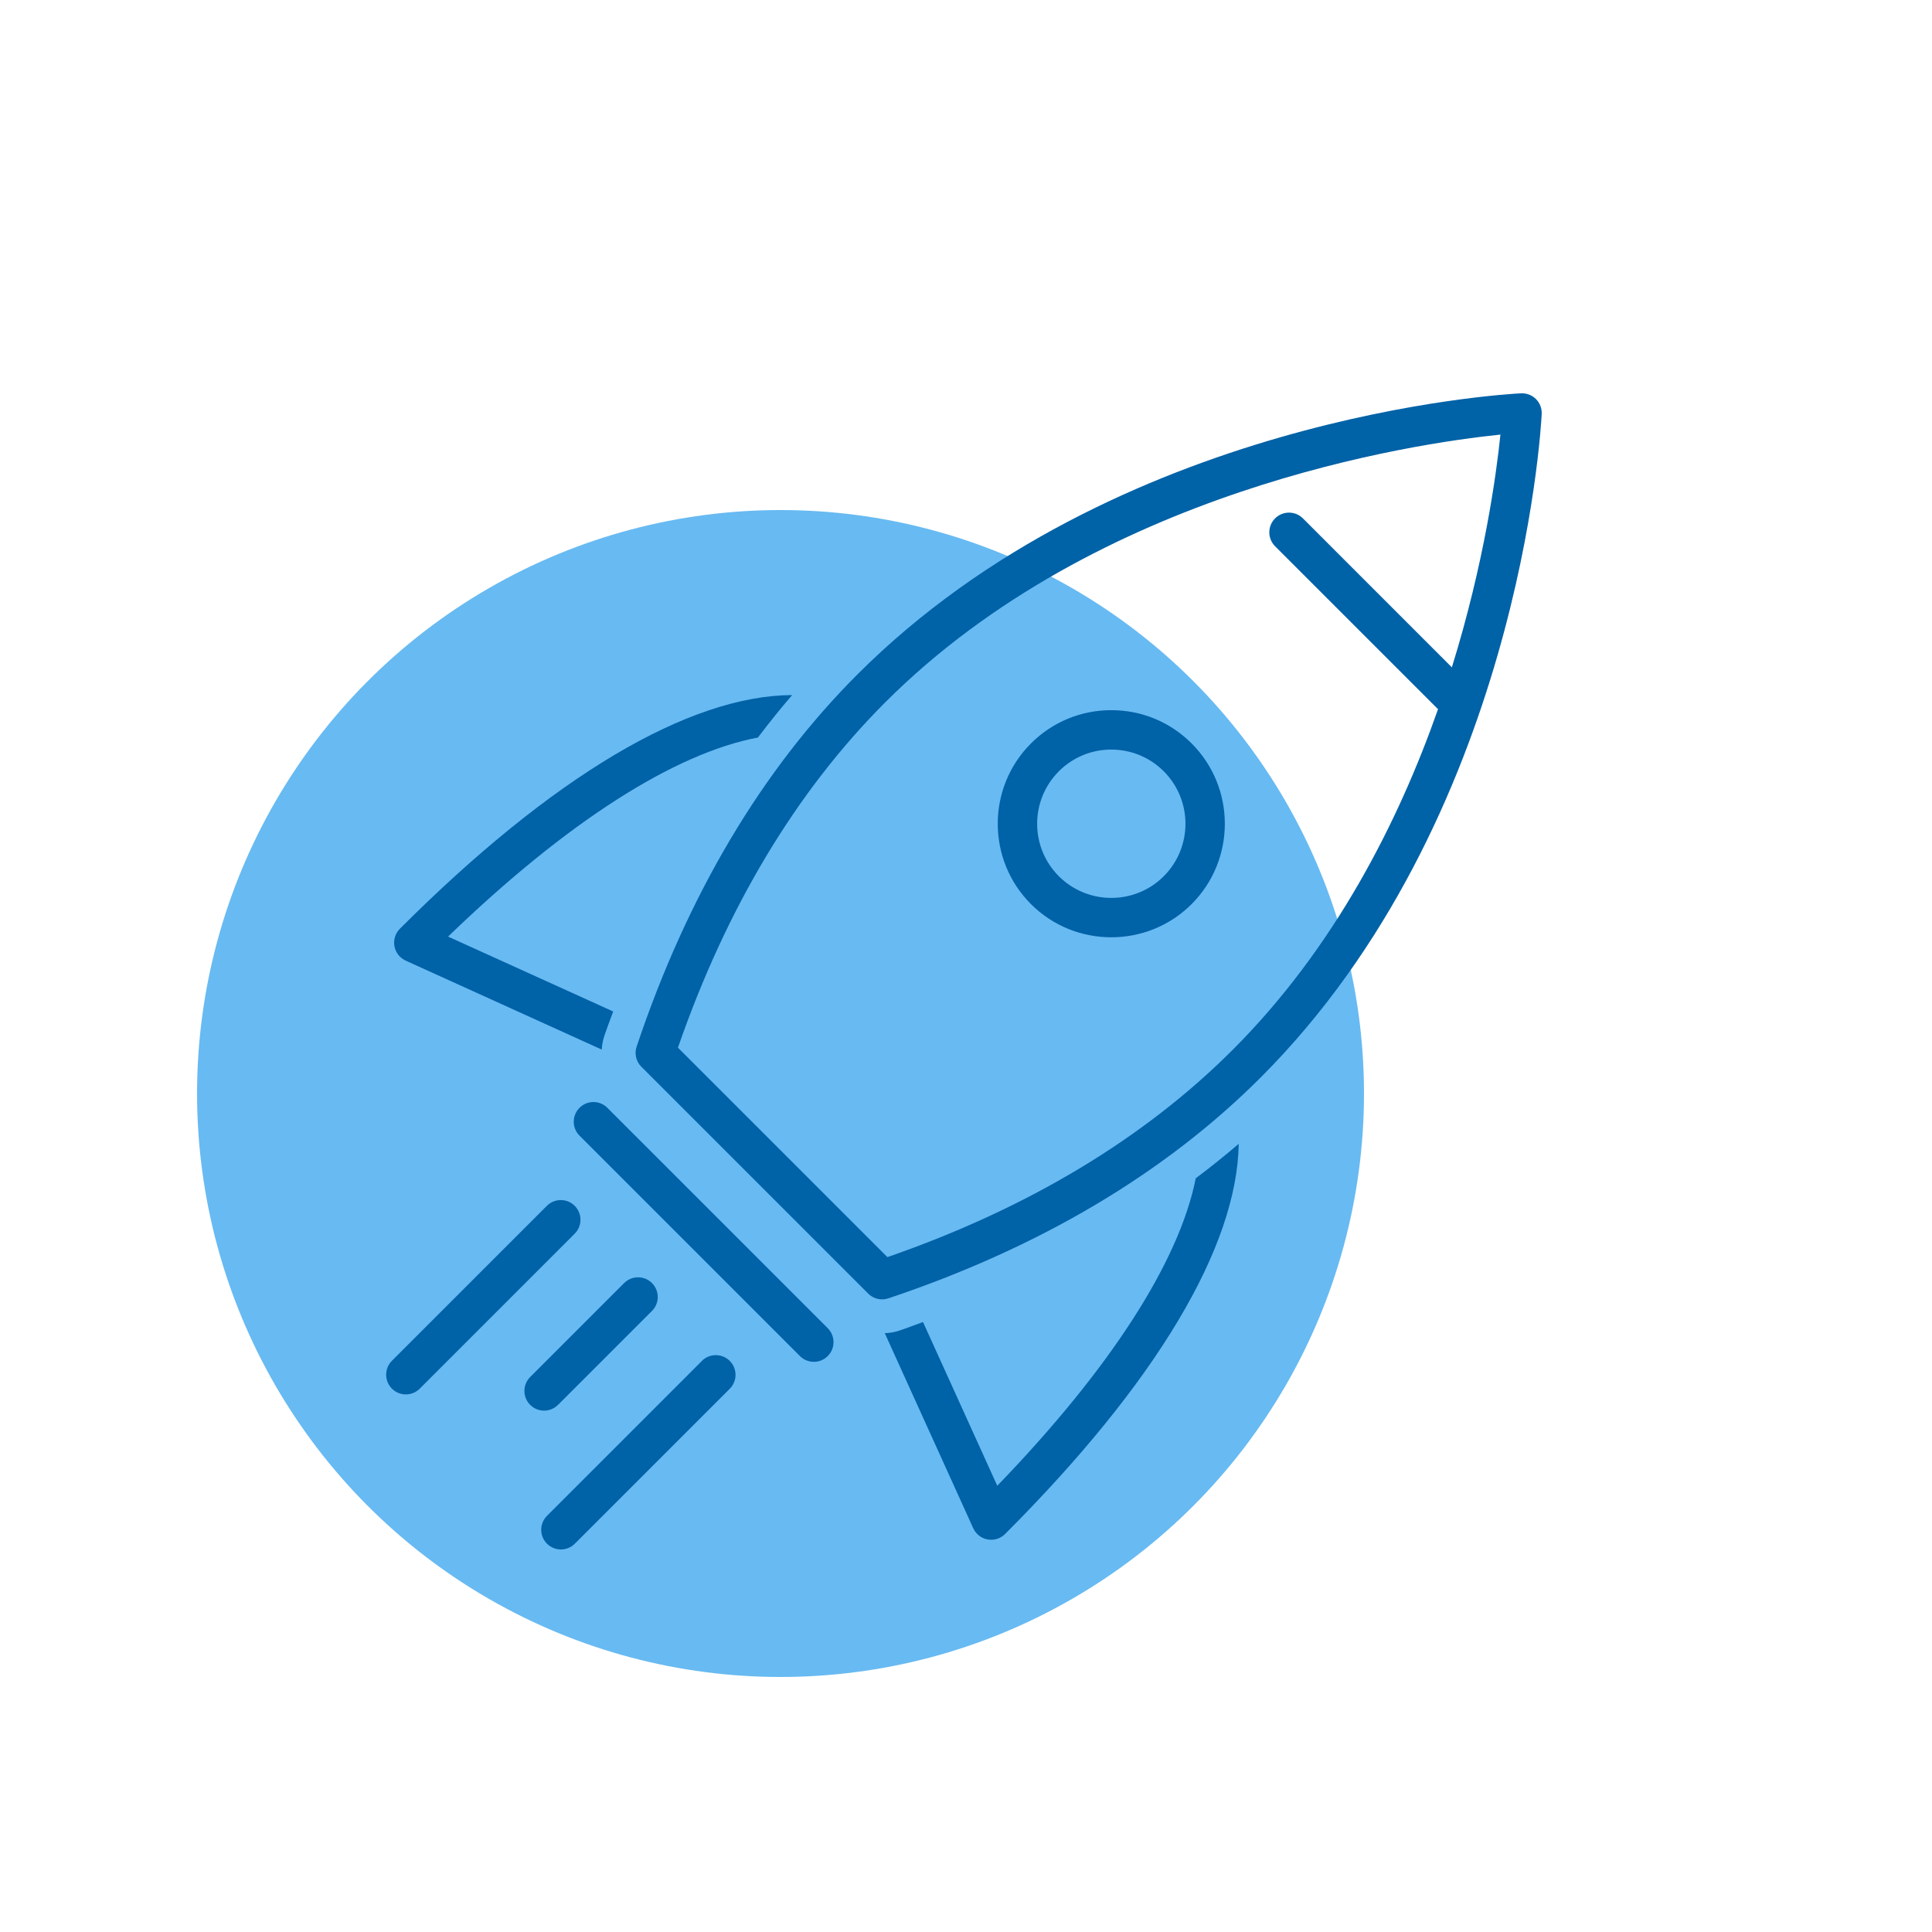
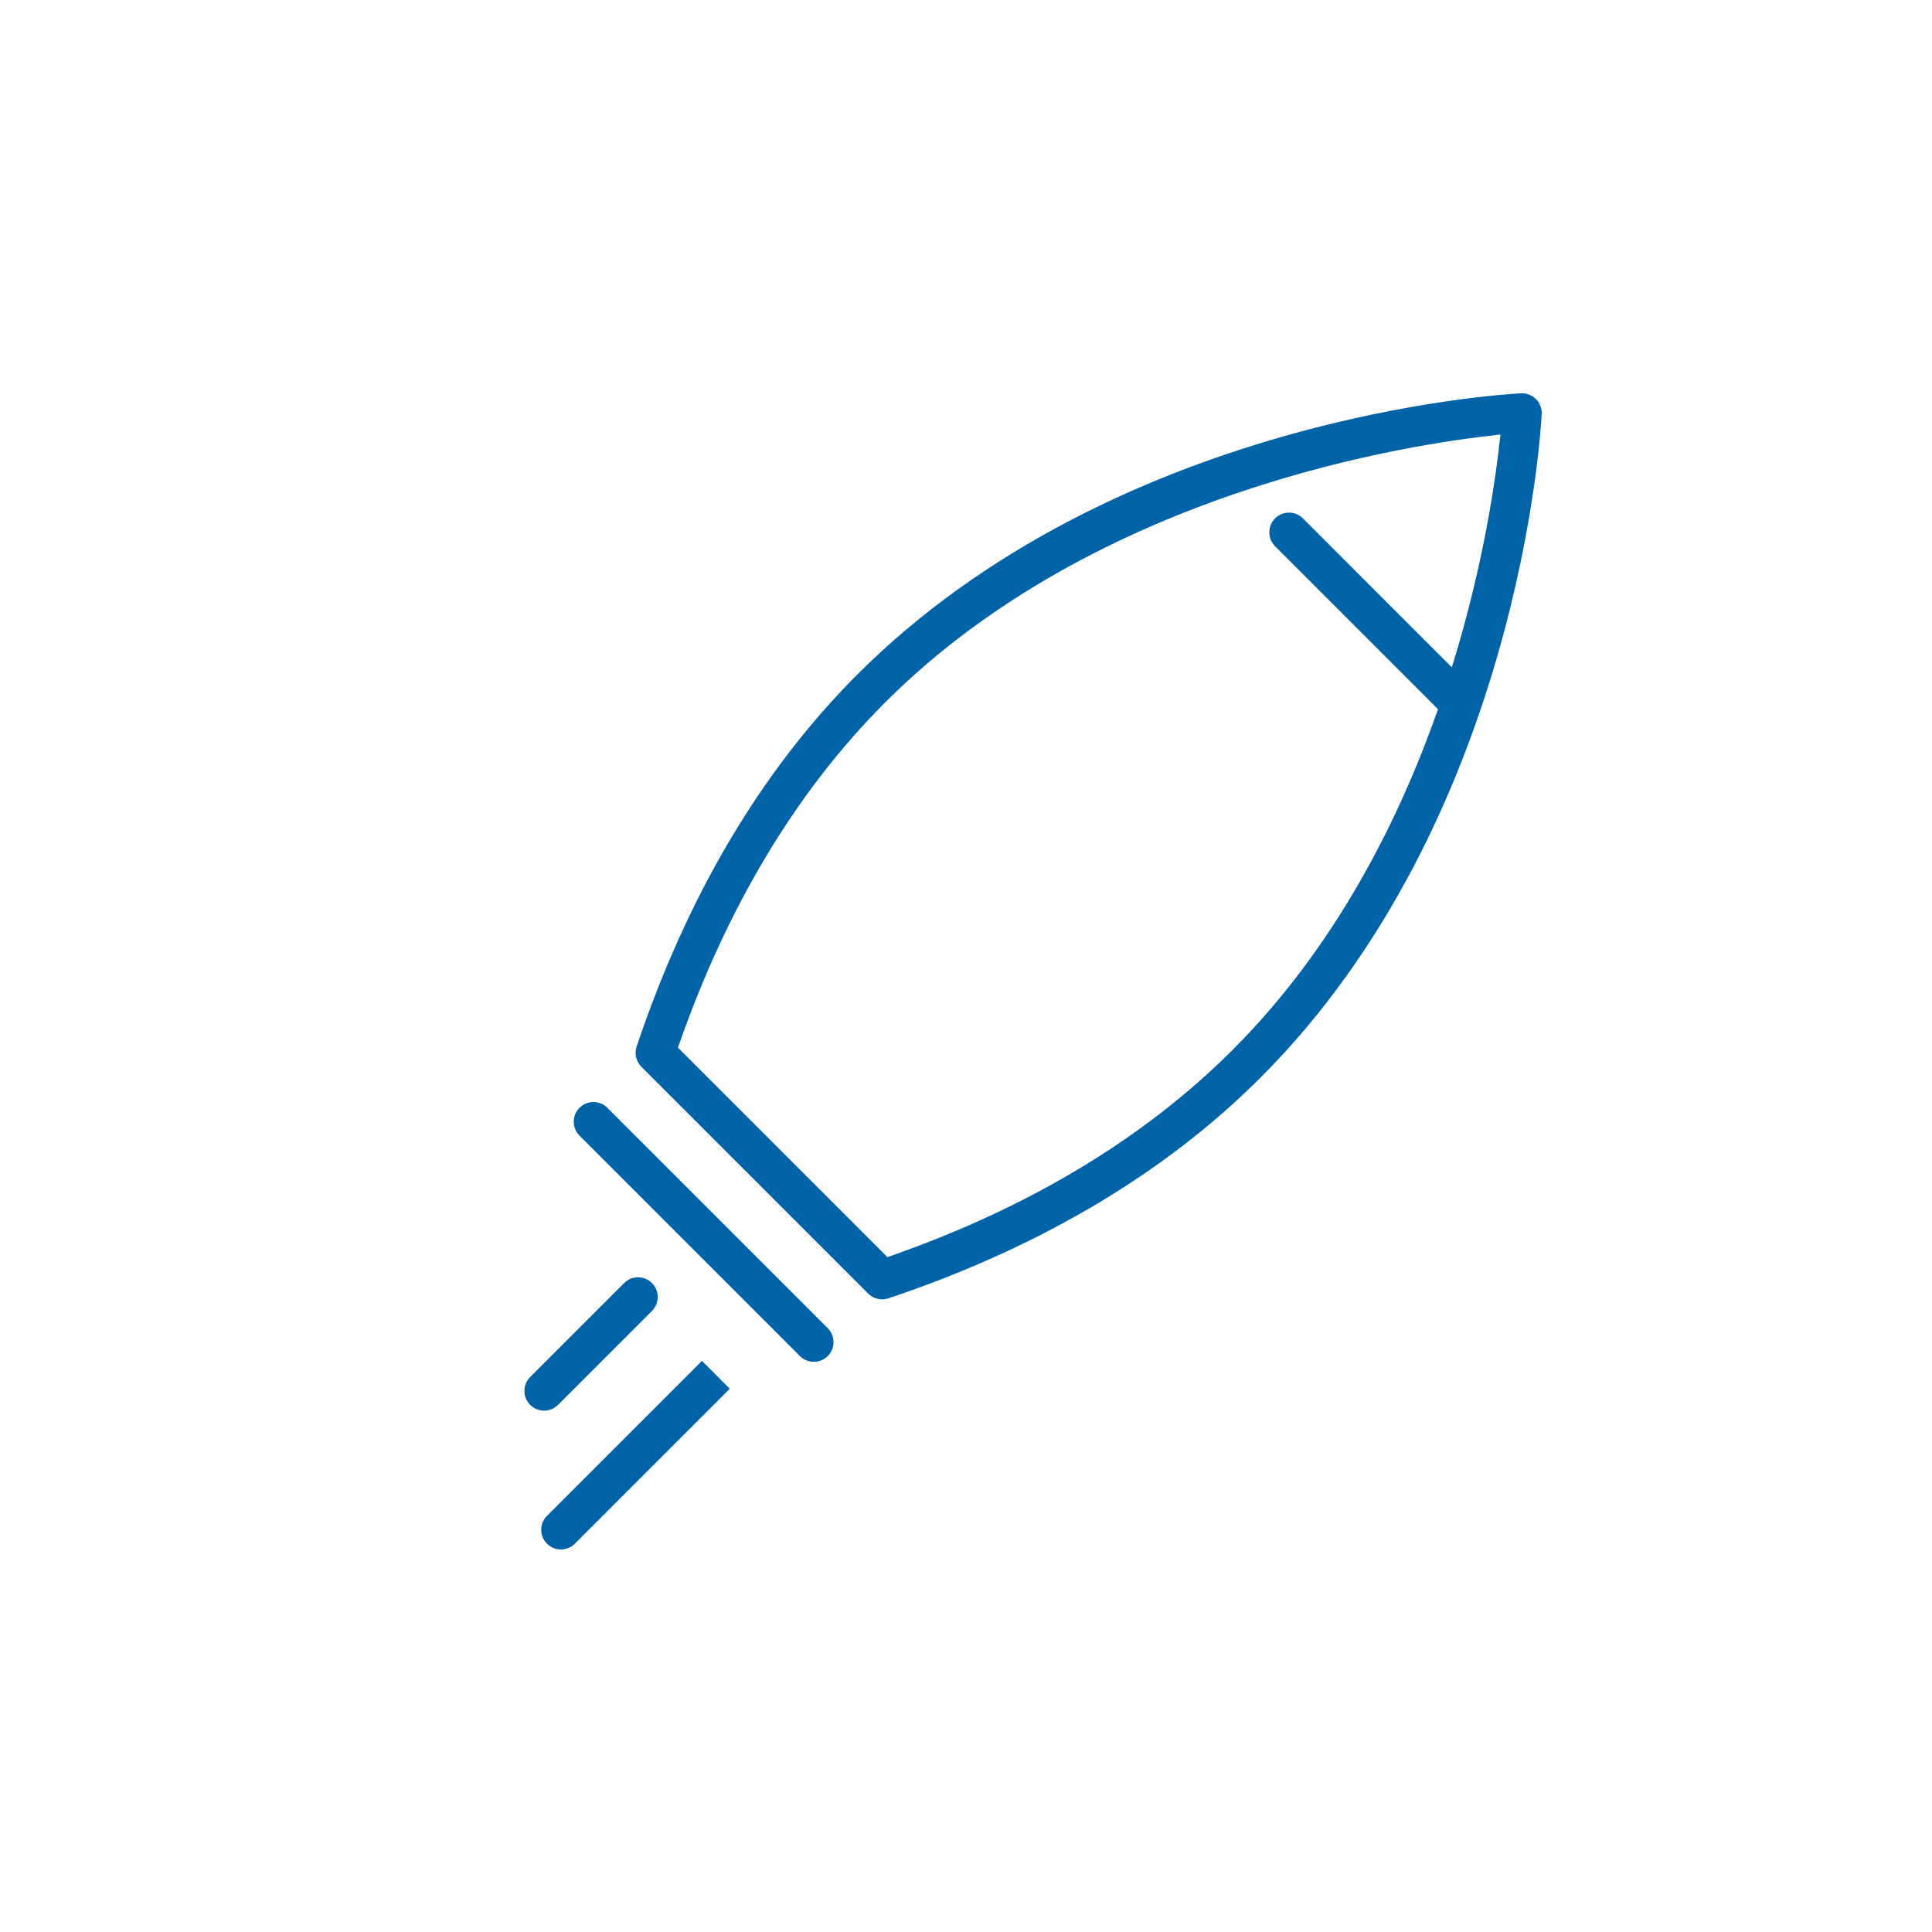
<svg xmlns="http://www.w3.org/2000/svg" viewBox="0 0 500 500">
  <defs>
    <style>
      .cls-1 {
        fill: #0062a7;
      }

      .cls-2 {
        fill: #68baf2;
      }
    </style>
  </defs>
  <g id="Ebene_12" data-name="Ebene 12">
-     <circle class="cls-2" cx="202" cy="283" r="151" />
-   </g>
+     </g>
  <g id="Ebene_3" data-name="Ebene 3">
    <g>
      <path class="cls-1" d="M397.51,103.28c-1.02-1.02-2.42-1.55-3.86-1.49-4.25.21-104.96,5.96-171.77,72.77-24.78,24.78-44,57.18-57.12,96.3-.62,1.83-.14,3.86,1.23,5.22l58.7,58.7c.97.97,2.27,1.49,3.6,1.49.54,0,1.09-.09,1.62-.26,39.13-13.12,71.53-32.34,96.31-57.12,0,0,0,0,0,0,66.8-66.81,72.56-167.51,72.77-171.76.07-1.44-.47-2.84-1.49-3.86ZM375.74,172.71l-38.54-38.55c-1.99-1.99-5.22-1.99-7.21,0s-1.99,5.22,0,7.21l42.17,42.17c-10.26,29.2-26.74,61.75-53.14,88.15h0c-23.03,23.03-53.08,41.07-89.36,53.65l-54.21-54.21c12.58-36.28,30.62-66.33,53.64-89.36,55.05-55.05,136.83-67,159.22-69.3-1.06,10.3-4.17,33.18-12.57,60.24Z" />
      <path class="cls-1" d="M157.19,286.7c-1.99-1.99-5.22-1.99-7.21,0-1.99,1.99-1.99,5.22,0,7.21l57.04,57.04c1,1,2.3,1.49,3.6,1.49s2.61-.5,3.6-1.49c1.99-1.99,1.99-5.22,0-7.21l-57.04-57.04Z" />
-       <path class="cls-1" d="M287.6,242.57c7.53,0,15.06-2.86,20.79-8.59h0c11.46-11.46,11.46-30.12,0-41.58-5.55-5.55-12.93-8.61-20.79-8.61s-15.23,3.06-20.79,8.61c-11.46,11.46-11.46,30.11,0,41.58,5.73,5.73,13.26,8.59,20.79,8.59ZM274.02,199.61c3.63-3.63,8.45-5.62,13.58-5.62s9.95,2,13.58,5.62c7.49,7.49,7.49,19.67,0,27.16-7.48,7.48-19.66,7.48-27.15,0-7.49-7.49-7.49-19.67,0-27.16Z" />
-       <path class="cls-1" d="M148.74,312.07c-1.99-1.99-5.22-1.99-7.21,0l-40.1,40.1c-1.99,1.99-1.99,5.22,0,7.21,1,1,2.3,1.49,3.6,1.49s2.61-.5,3.6-1.49l40.1-40.1c1.99-1.99,1.99-5.22,0-7.21Z" />
-       <path class="cls-1" d="M181.66,352.2l-40.1,40.1c-1.99,1.99-1.99,5.22,0,7.21,1,.99,2.3,1.49,3.6,1.49s2.61-.5,3.6-1.49l40.1-40.1c1.99-1.99,1.99-5.22,0-7.21-1.99-1.98-5.22-1.99-7.21,0Z" />
+       <path class="cls-1" d="M181.66,352.2l-40.1,40.1c-1.99,1.99-1.99,5.22,0,7.21,1,.99,2.3,1.49,3.6,1.49s2.61-.5,3.6-1.49l40.1-40.1Z" />
      <path class="cls-1" d="M144.42,363.58l24.31-24.31c1.99-1.99,1.99-5.22,0-7.21-1.99-1.99-5.21-1.99-7.21,0l-24.31,24.31c-1.99,1.99-1.99,5.22,0,7.21,1,1,2.3,1.49,3.6,1.49s2.61-.5,3.6-1.49Z" />
-       <path class="cls-1" d="M104.99,248.61l50.74,23.02c.07-1.2.29-2.4.68-3.57.72-2.14,1.53-4.19,2.28-6.29l-42.73-19.38c30.68-29.64,58.62-47.46,80.19-51.52,2.86-3.78,5.81-7.45,8.86-10.99-26.72.13-62.06,21.01-101.52,60.48-1.18,1.18-1.71,2.87-1.41,4.51.3,1.65,1.38,3.04,2.91,3.73Z" />
-       <path class="cls-1" d="M258.1,384.53l-19.23-42.39c-2.06.74-4.06,1.53-6.16,2.23-1.22.41-2.48.6-3.73.66l22.89,50.47c.69,1.53,2.09,2.61,3.73,2.91.3.05.61.08.91.08,1.34,0,2.64-.53,3.6-1.49,39.2-39.2,60.06-74.34,60.47-100.98-3.58,3.07-7.29,6.04-11.12,8.92-4.27,21.48-22.01,49.19-51.38,79.59Z" />
    </g>
  </g>
</svg>